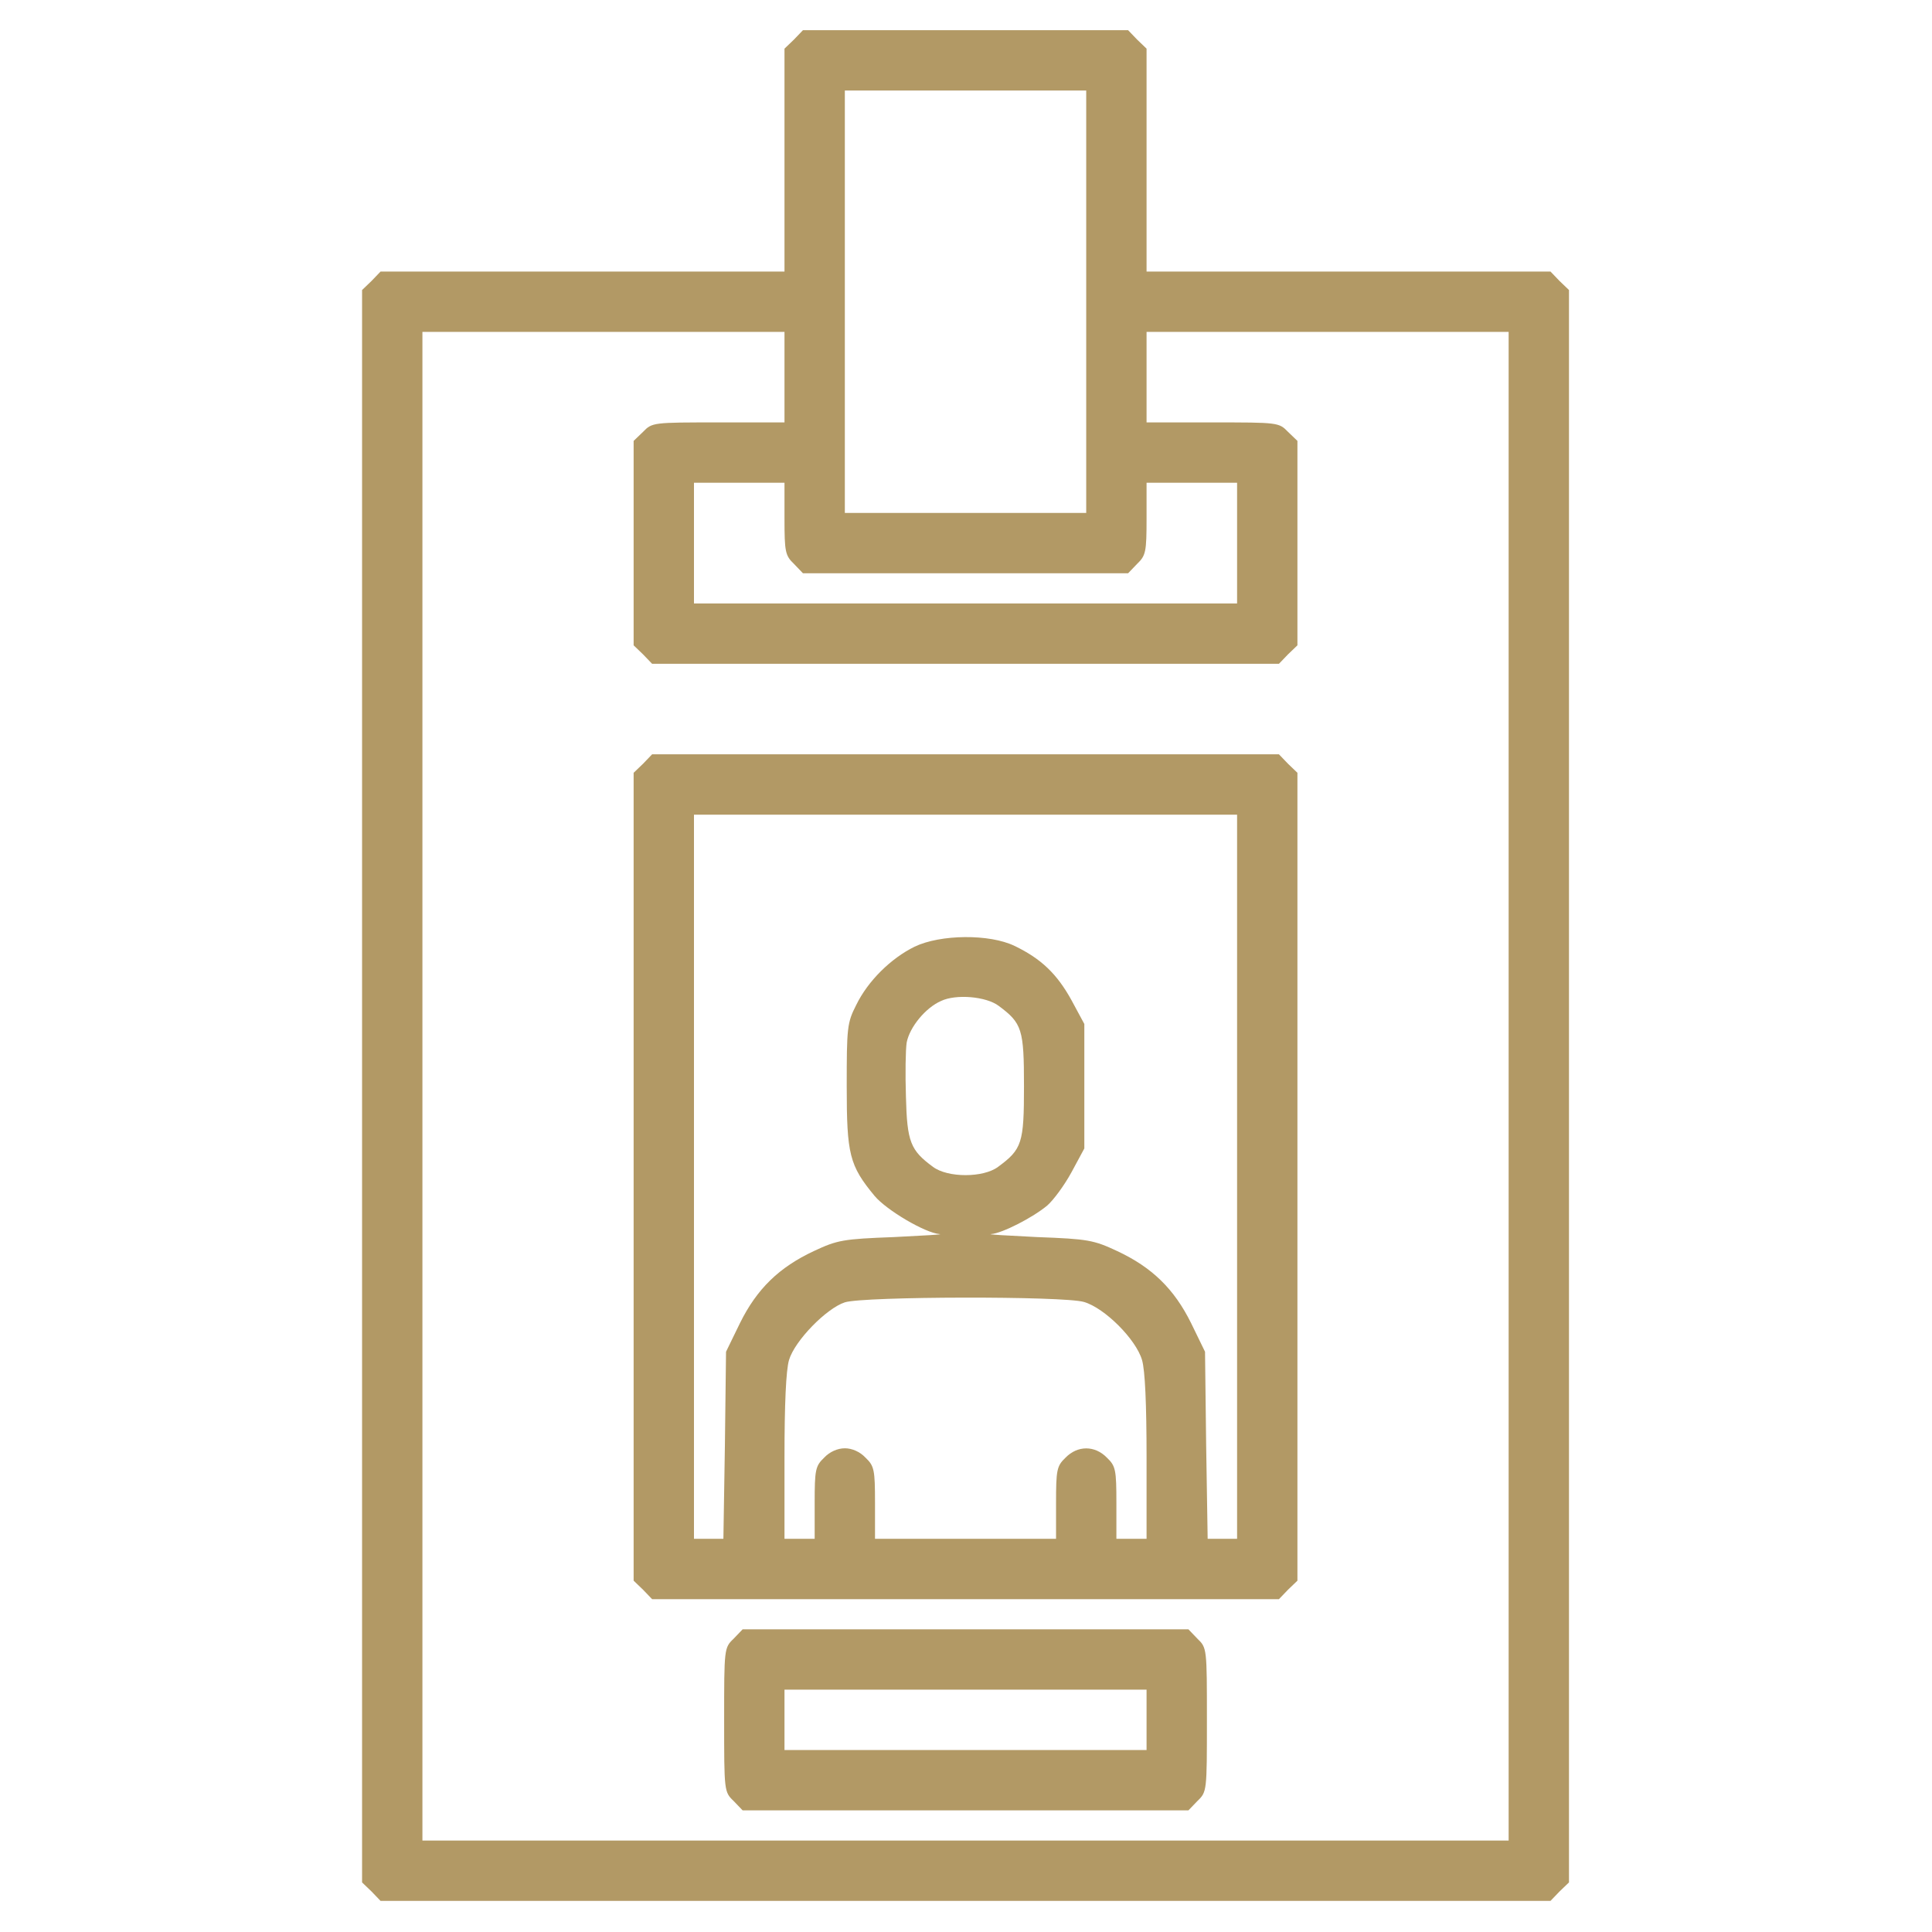
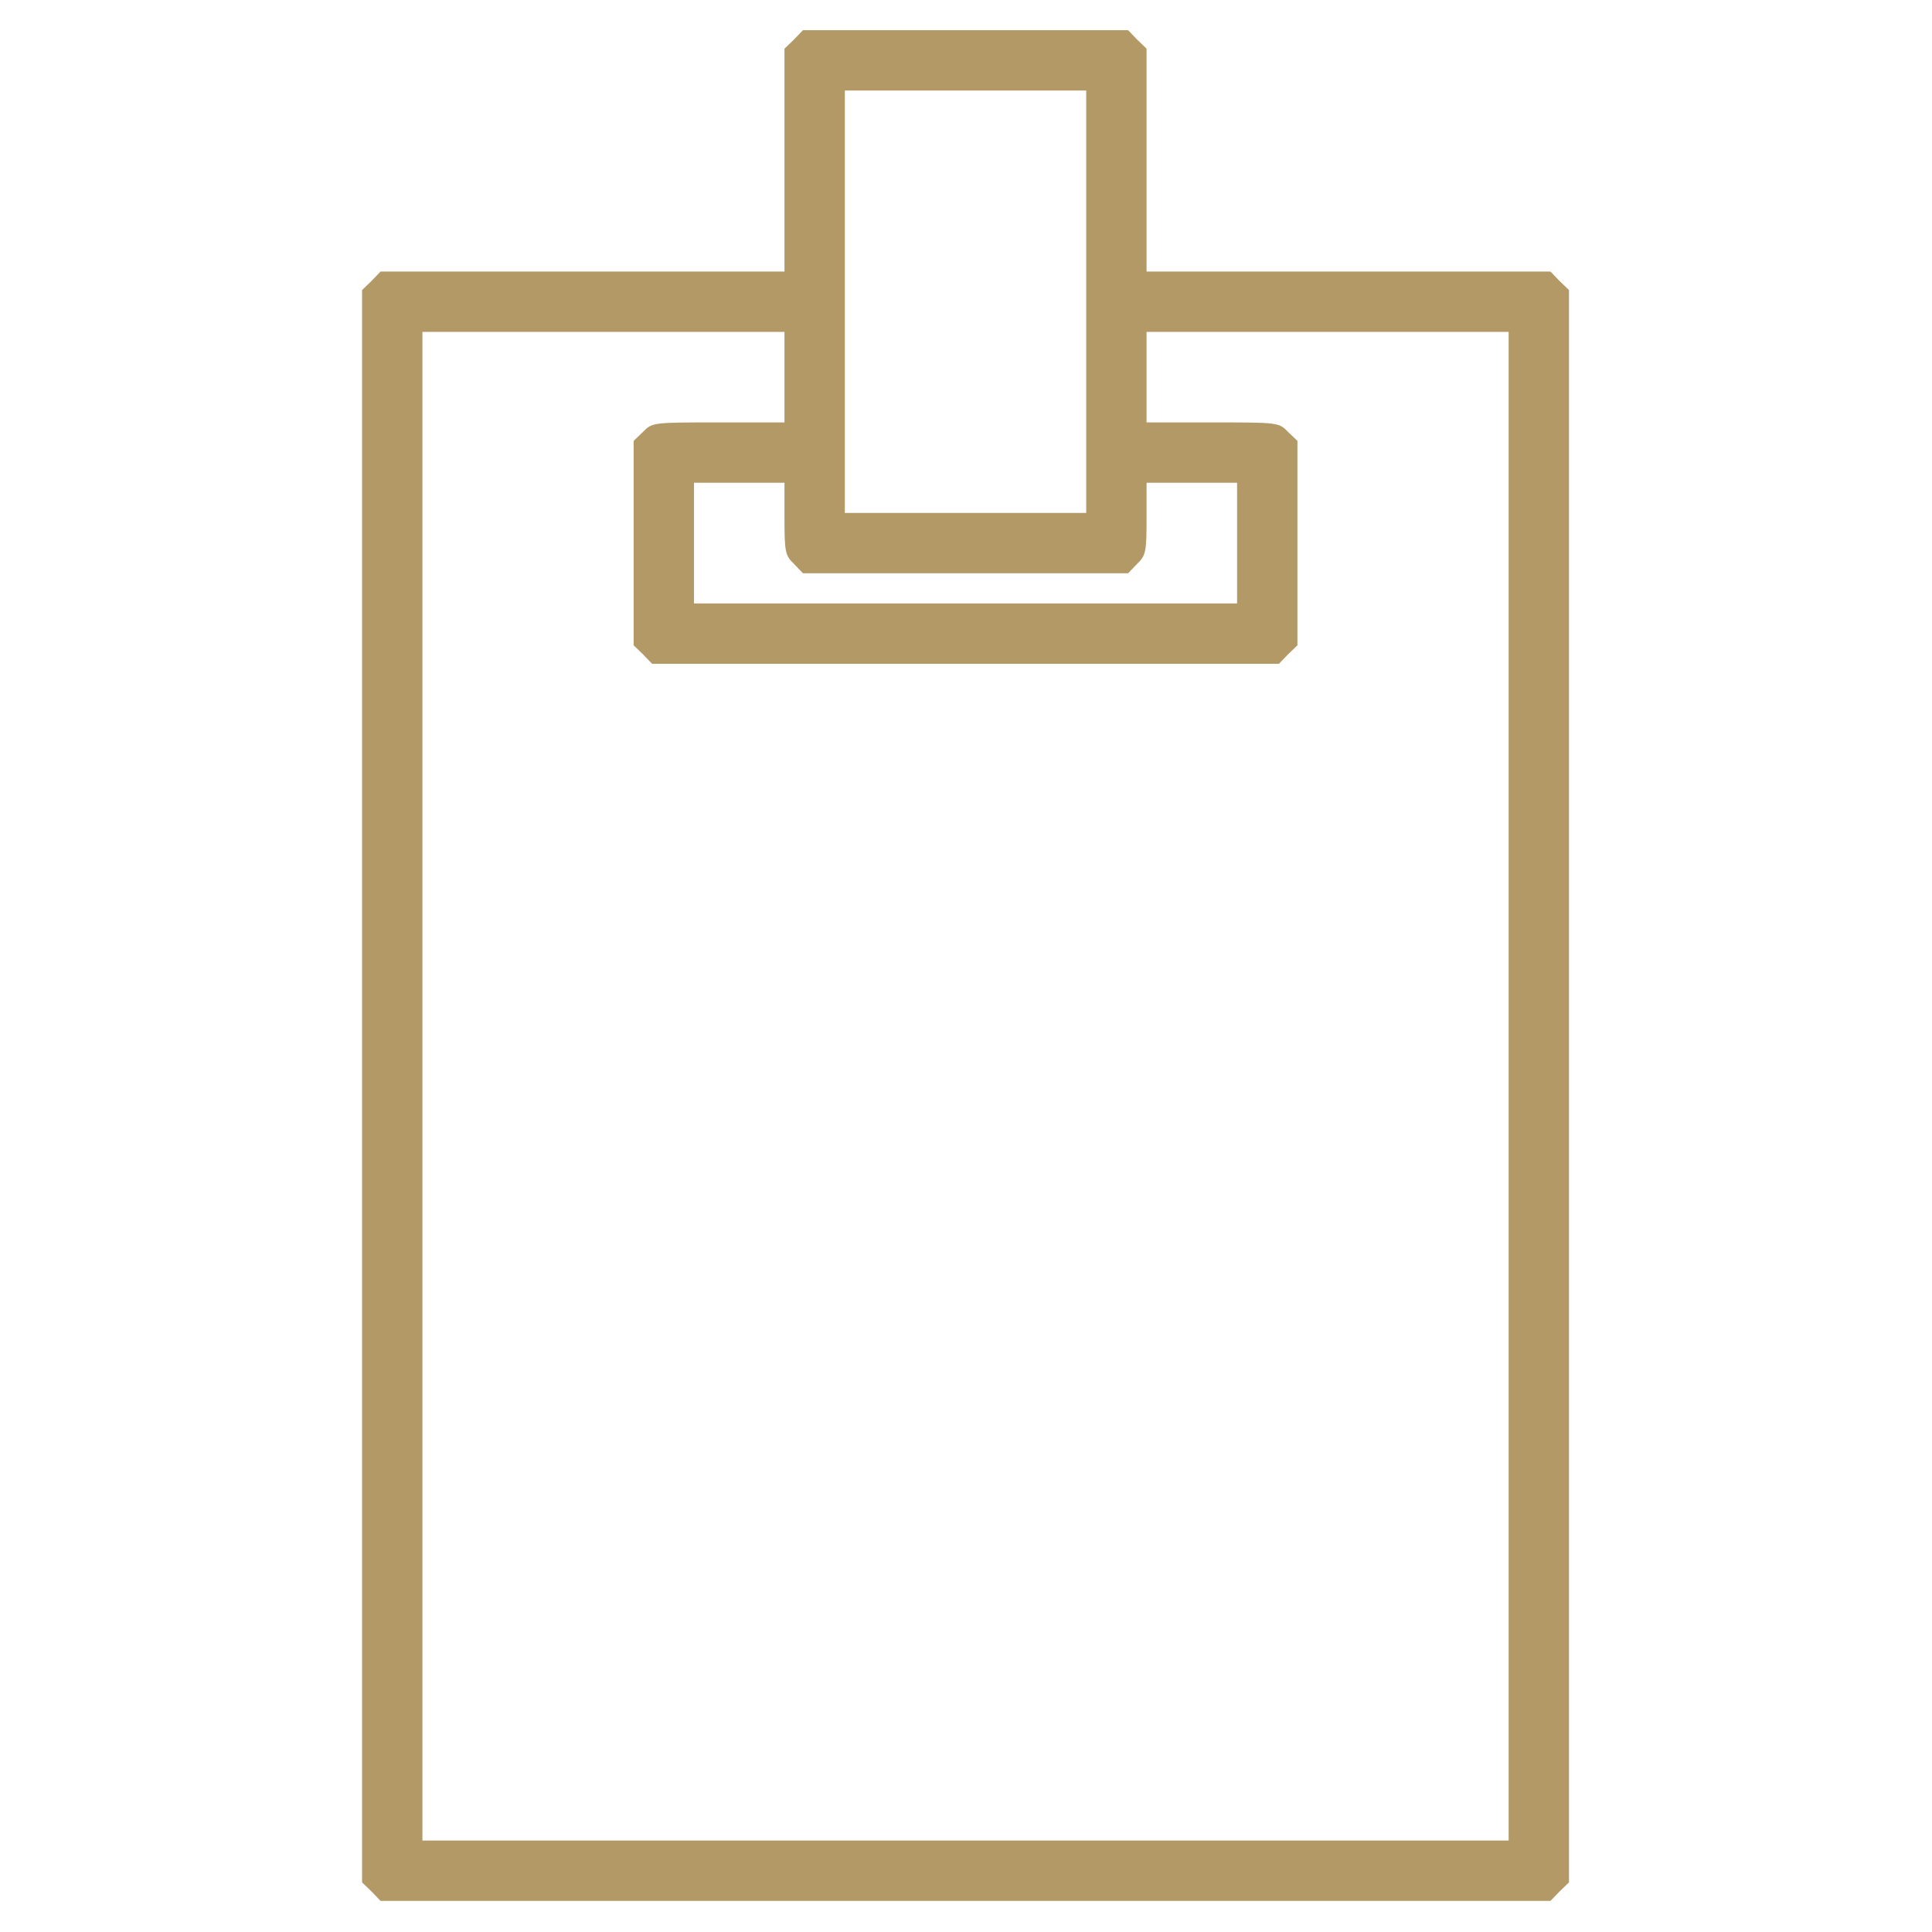
<svg xmlns="http://www.w3.org/2000/svg" width="683" height="683" viewBox="0 0 683 683" fill="none">
  <path d="M280.667 14L277.333 17.2V56.667V96H206H134.533L131.333 99.333L128 102.533V384V665.467L131.333 668.667L134.533 672H341.333H548.133L551.333 668.667L554.667 665.467V384V102.533L551.333 99.333L548.133 96H476.667H405.333V56.667V17.2L402 14L398.8 10.667H341.333H283.867L280.667 14ZM384 106.667V181.333H341.333H298.667V106.667V32H341.333H384V106.667ZM277.333 133.333V149.333H254C230.933 149.333 230.533 149.333 227.333 152.667L224 155.867V192V228.133L227.333 231.333L230.533 234.667H341.333H452.133L455.333 231.333L458.667 228.133V192V155.867L455.333 152.667C452.133 149.333 451.733 149.333 428.667 149.333H405.333V133.333V117.333H469.333H533.333V384V650.667H341.333H149.333V384V117.333H213.333H277.333V133.333ZM277.333 183.333C277.333 195.067 277.6 196.4 280.667 199.333L283.867 202.667H341.333H398.8L402 199.333C405.067 196.4 405.333 195.067 405.333 183.333V170.667H421.333H437.333V192V213.333H341.333H245.333V192V170.667H261.333H277.333V183.333Z" fill="#B29965" />
-   <path d="M227.333 270L224 273.2V416V558.8L227.333 562L230.533 565.333H341.333H452.133L455.333 562L458.667 558.8V416V273.2L455.333 270L452.133 266.667H341.333H230.533L227.333 270ZM437.333 416V544H432.133H426.933L426.4 510.933L426 477.867L421.067 467.733C415.067 455.6 407.2 448 394.933 442.267C386.667 438.4 384.667 438 366.667 437.333C356 436.8 348.667 436.4 350.4 436.267C354.267 436 365.2 430.4 370.267 426.133C372.4 424.267 376.267 419.067 378.8 414.4L383.333 406V384V362L378.8 353.6C373.733 344.4 368.133 338.933 358.667 334.4C349.867 330.133 332.533 330.267 323.333 334.667C314.933 338.8 306.8 346.8 302.667 355.333C299.467 361.6 299.333 363.333 299.333 384C299.333 408.133 300.267 412 309.2 422.8C313.467 427.867 327.067 435.867 332.133 436.267C333.867 436.4 326.667 436.8 316 437.333C298 438 296 438.4 287.733 442.267C275.467 448 267.6 455.6 261.6 467.733L256.667 477.867L256.267 510.933L255.733 544H250.533H245.333V416V288H341.333H437.333V416ZM353.067 355.6C361.333 361.733 362 363.867 362 384C362 404.133 361.333 406.267 352.8 412.533C347.6 416.4 335.067 416.4 329.867 412.533C321.867 406.667 320.667 403.733 320.267 387.733C320 379.733 320.133 371.067 320.533 368.533C321.6 363.067 327.2 356.267 332.667 353.867C338 351.333 348.667 352.267 353.067 355.6ZM383.2 460.267C390.533 462.4 401.6 473.467 403.733 480.8C404.8 484.4 405.333 496.4 405.333 515.2V544H400H394.667V531.333C394.667 519.6 394.4 518.267 391.333 515.333C387.067 510.933 380.933 510.933 376.667 515.333C373.6 518.267 373.333 519.6 373.333 531.333V544H341.333H309.333V531.333C309.333 519.6 309.067 518.267 306 515.333C304 513.2 301.2 512 298.667 512C296.133 512 293.333 513.2 291.333 515.333C288.267 518.267 288 519.6 288 531.333V544H282.667H277.333V515.2C277.333 496.4 277.867 484.4 278.933 480.8C280.933 474 292.133 462.533 298.667 460.4C305.467 458.267 376 458.133 383.2 460.267Z" fill="#B29965" />
-   <path d="M259.333 579.333C256 582.533 256 582.8 256 608C256 633.2 256 633.467 259.333 636.667L262.533 640H341.333H420.133L423.333 636.667C426.667 633.467 426.667 633.2 426.667 608C426.667 582.8 426.667 582.533 423.333 579.333L420.133 576H341.333H262.533L259.333 579.333ZM405.333 608V618.667H341.333H277.333V608V597.333H341.333H405.333V608Z" fill="#B29965" />
</svg>